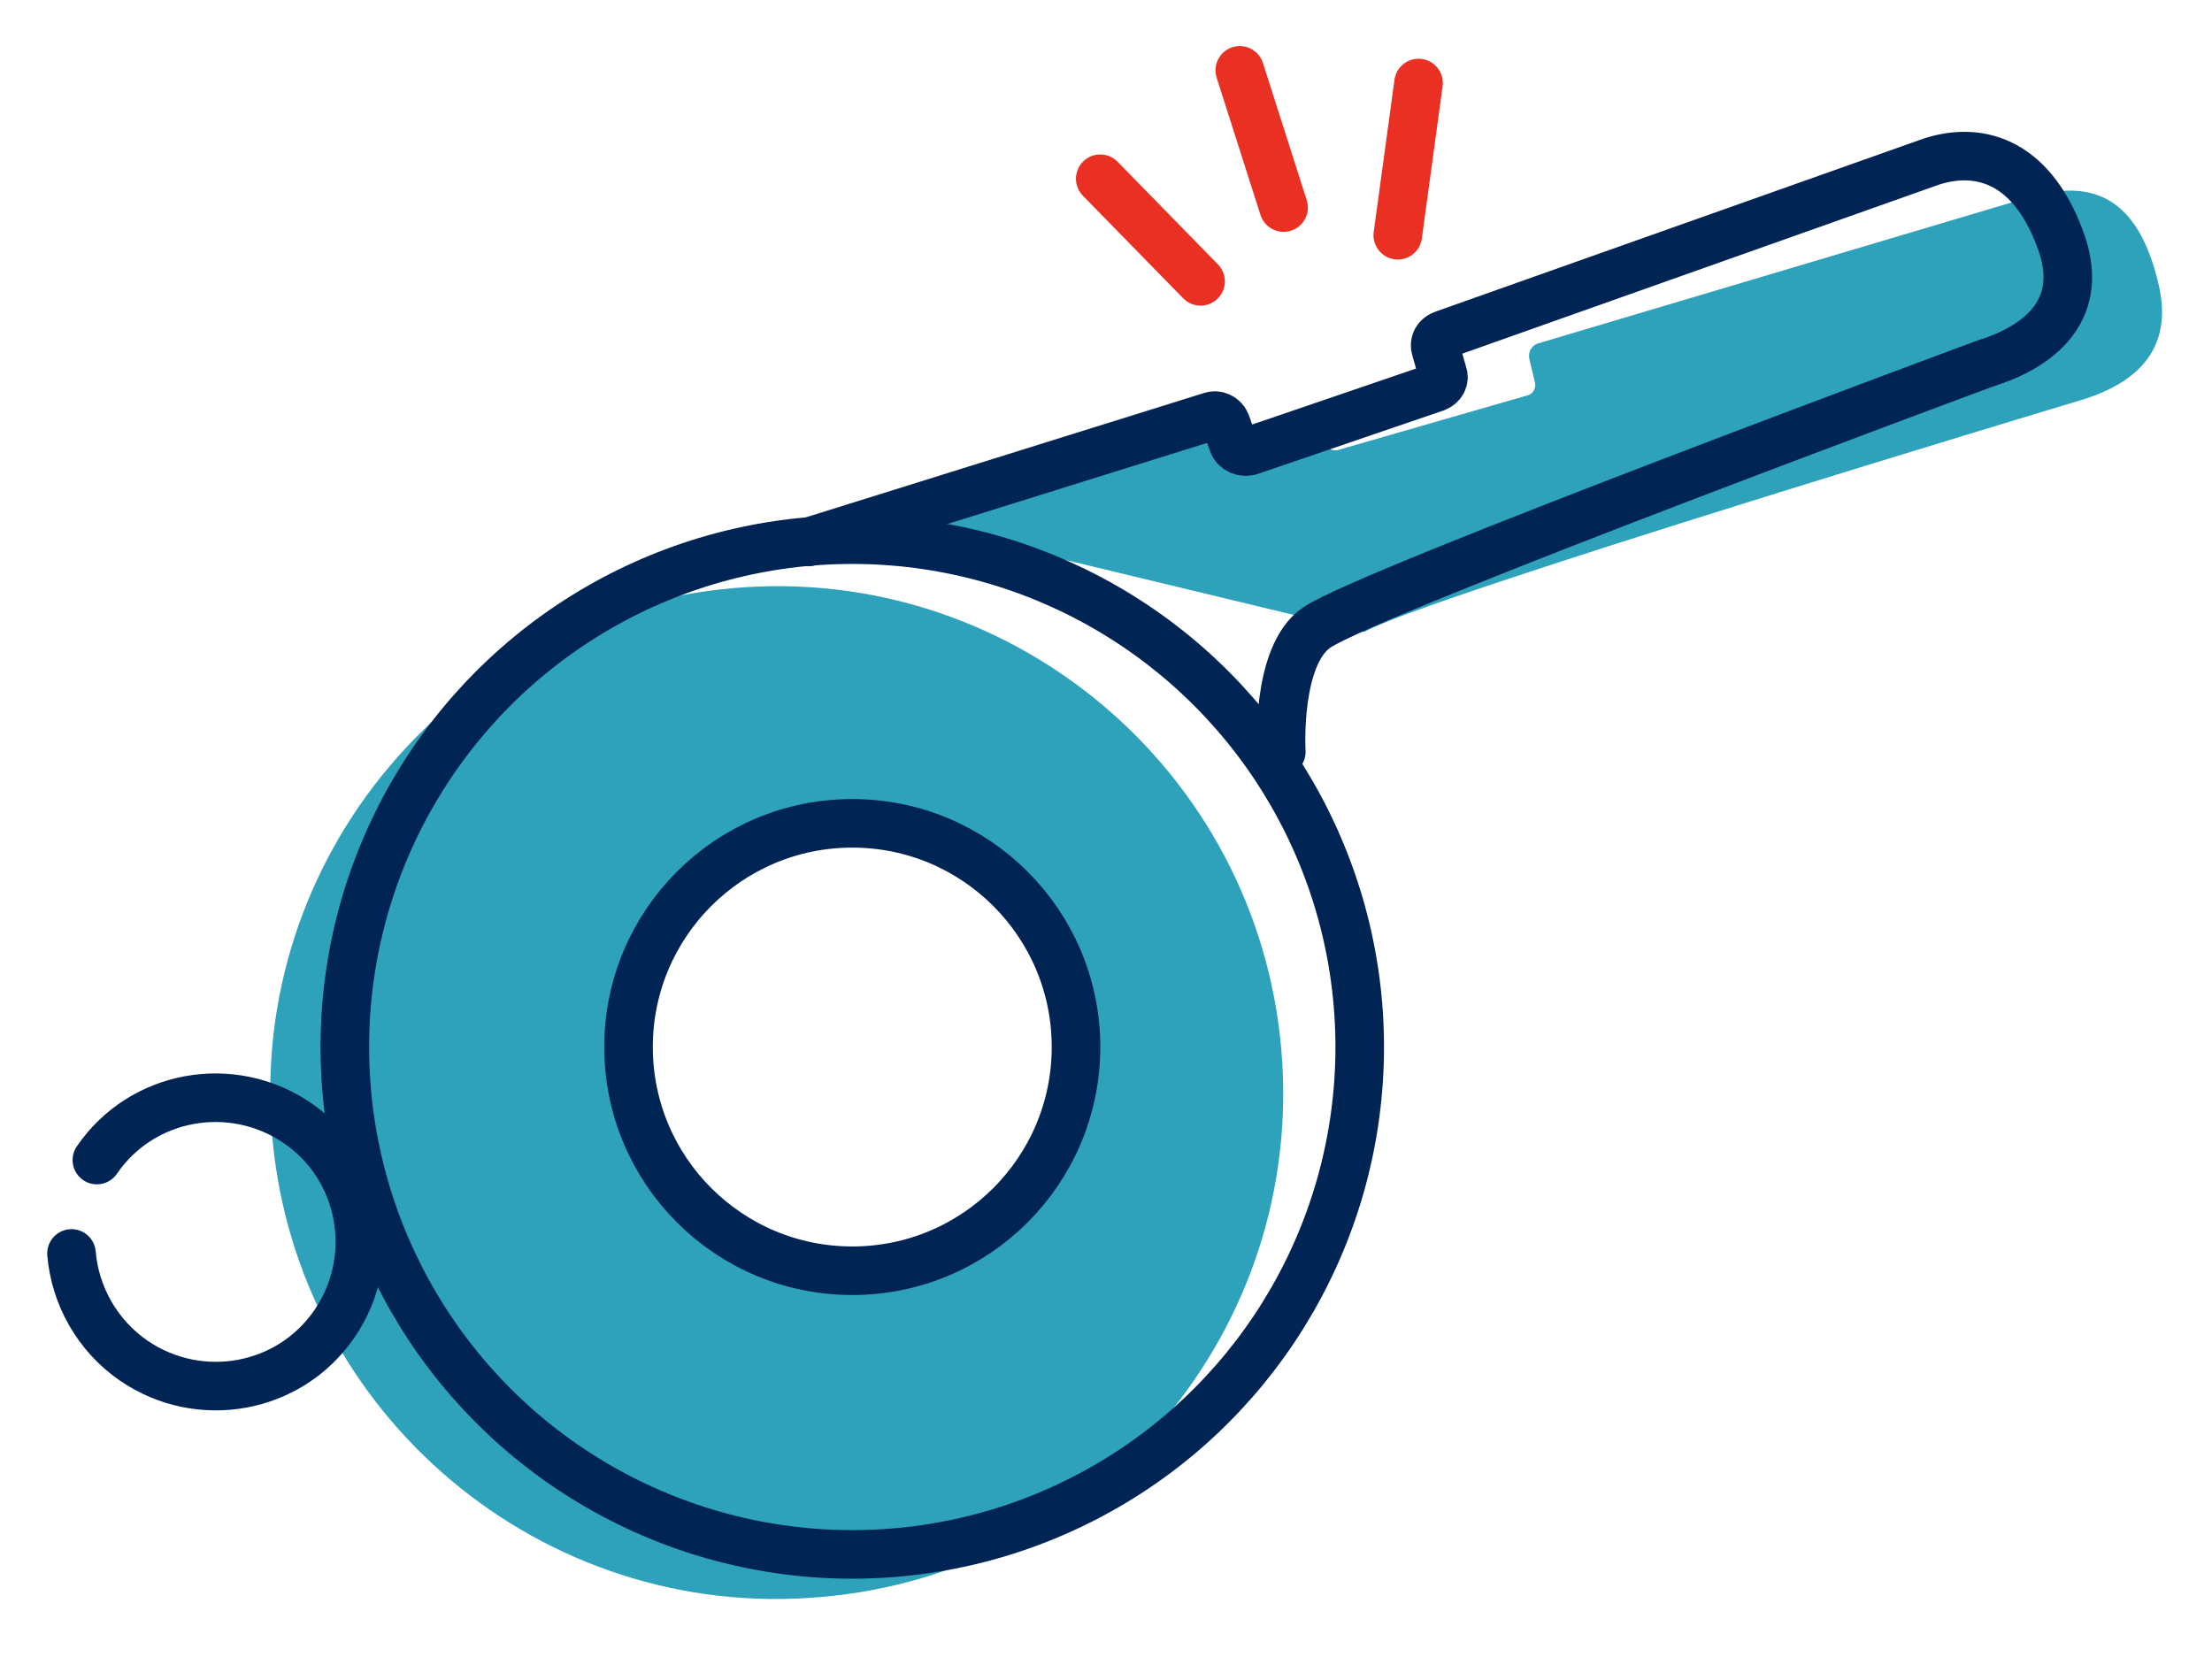
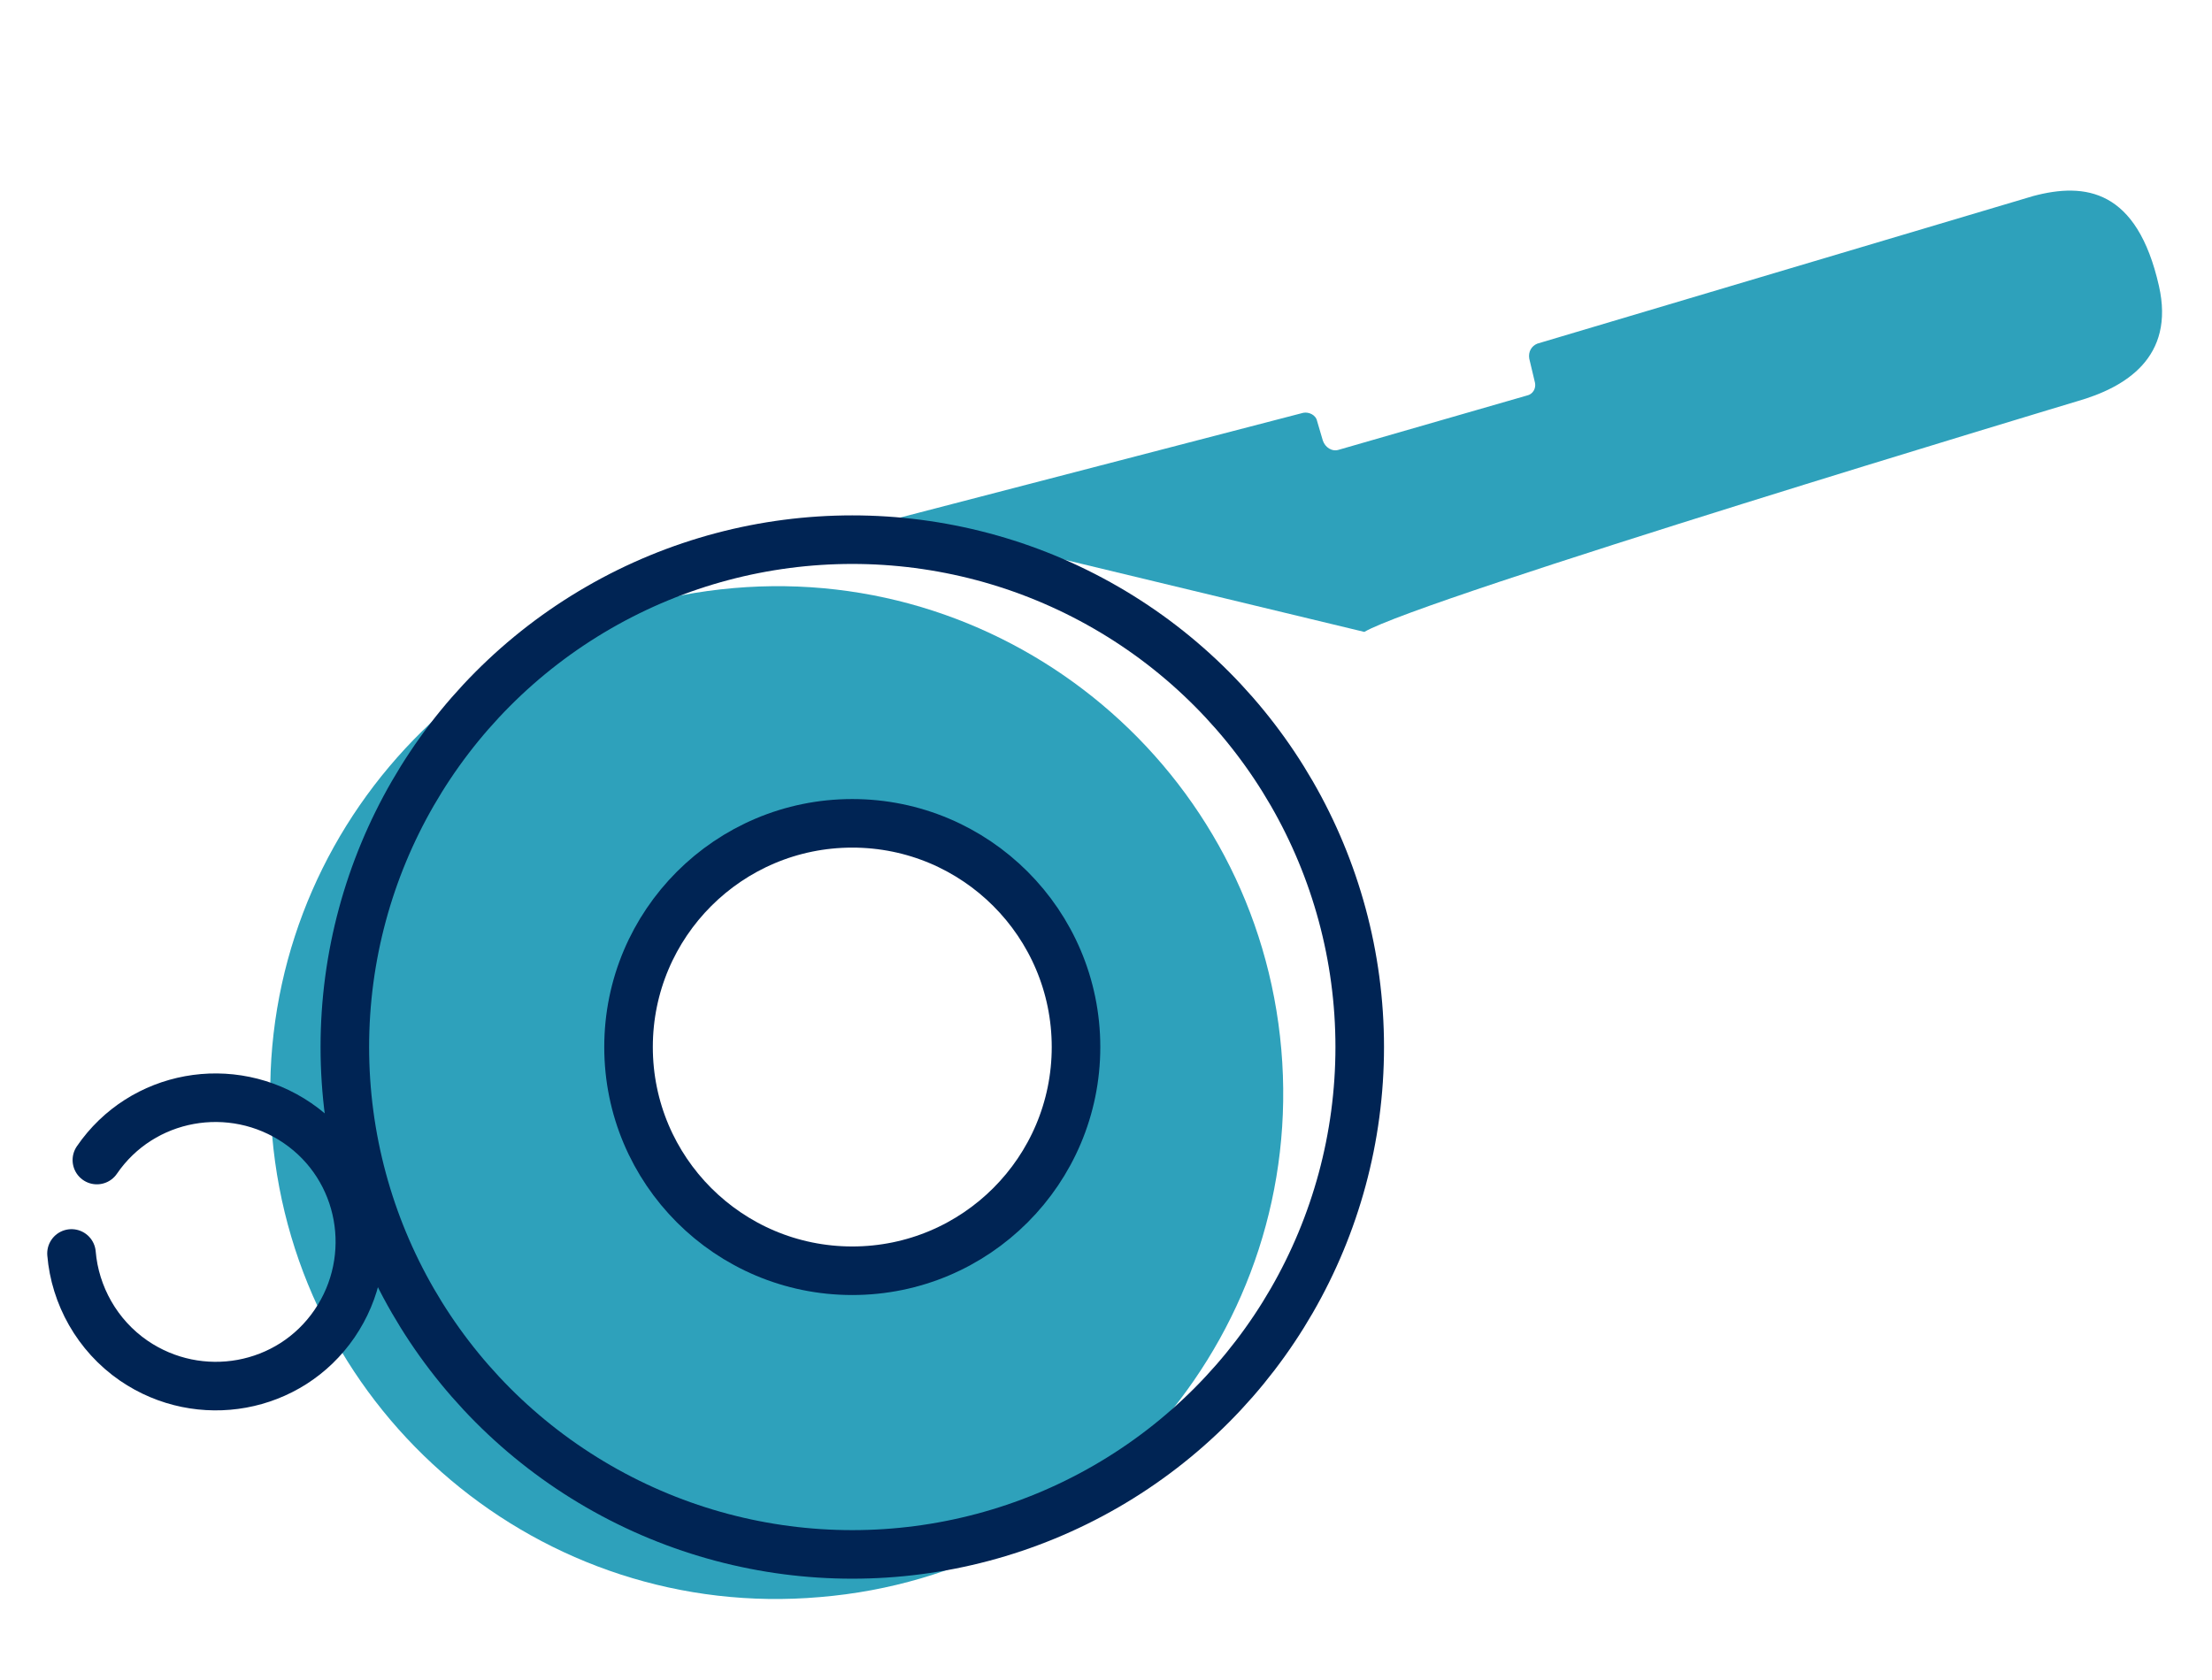
<svg xmlns="http://www.w3.org/2000/svg" version="1.1" id="Layer_1" x="0px" y="0px" viewBox="0 0 191.8 145.7" style="enable-background:new 0 0 191.8 145.7;" xml:space="preserve">
  <style type="text/css"> .st0{fill:#2EA1BB;} .st1{fill:none;stroke:#002454;stroke-width:4.211;stroke-linecap:round;stroke-miterlimit:10;} .st2{fill:none;stroke:#EA3023;stroke-width:4.211;stroke-linecap:round;stroke-miterlimit:10;} </style>
  <path class="st0" d="M77.6,45l35.4-9.2c0.5-0.1,1.1,0.2,1.2,0.7l0.5,1.7c0.2,0.6,0.8,1,1.4,0.8l16.3-4.7c0.5-0.1,0.8-0.6,0.7-1.1 l-0.5-2.1c-0.1-0.6,0.2-1.1,0.7-1.3l43-12.8c4.5-1.2,9-0.6,10.9,7.8c1.4,6.2-2.9,8.8-7.1,10c0,0-56.9,17.1-61.8,20" />
  <path class="st0" d="M111.1,91c-2.1-24.2-23.4-42.1-47.5-40c-24.2,2.1-42.1,23.4-40,47.5c2.1,24.2,23.4,42.1,47.5,40 C95.3,136.5,113.2,115.2,111.1,91z M75.5,110.2c-10.7,0.9-20.1-7-21-17.7s7-20.1,17.7-21s20.1,7,21,17.7 C94.2,99.8,86.2,109.3,75.5,110.2z" />
  <path class="st1" d="M8.4,100.6c3.9-5.7,11.7-7.1,17.4-3.2c5.7,3.9,7.1,11.7,3.2,17.4c-3.9,5.7-11.7,7.1-17.4,3.2 c-3.2-2.2-5.1-5.7-5.4-9.3" />
  <circle class="st1" cx="73.9" cy="90.8" r="44" />
-   <path class="st1" d="M70.1,47L105,36.1c0.5-0.2,1.1,0.1,1.3,0.6l0.6,1.7c0.2,0.6,0.9,0.9,1.5,0.7l16.1-5.5c0.5-0.2,0.8-0.7,0.6-1.2 l-0.6-2.1c-0.2-0.6,0.1-1.1,0.7-1.3l42.3-15c4.4-1.4,8.9,0.2,11.3,7.2c2,6-2.4,9-6.6,10.3c0,0-53.2,19.7-58,22.9 c-3.6,2.4-3.1,10.8-3.1,10.8" />
-   <line class="st2" x1="107.5" y1="6.1" x2="111.3" y2="18" />
-   <line class="st2" x1="123" y1="7.2" x2="121.2" y2="20.4" />
-   <line class="st2" x1="95.4" y1="15.5" x2="104.1" y2="24.4" />
  <circle class="st1" cx="73.9" cy="90.8" r="19.4" />
</svg>